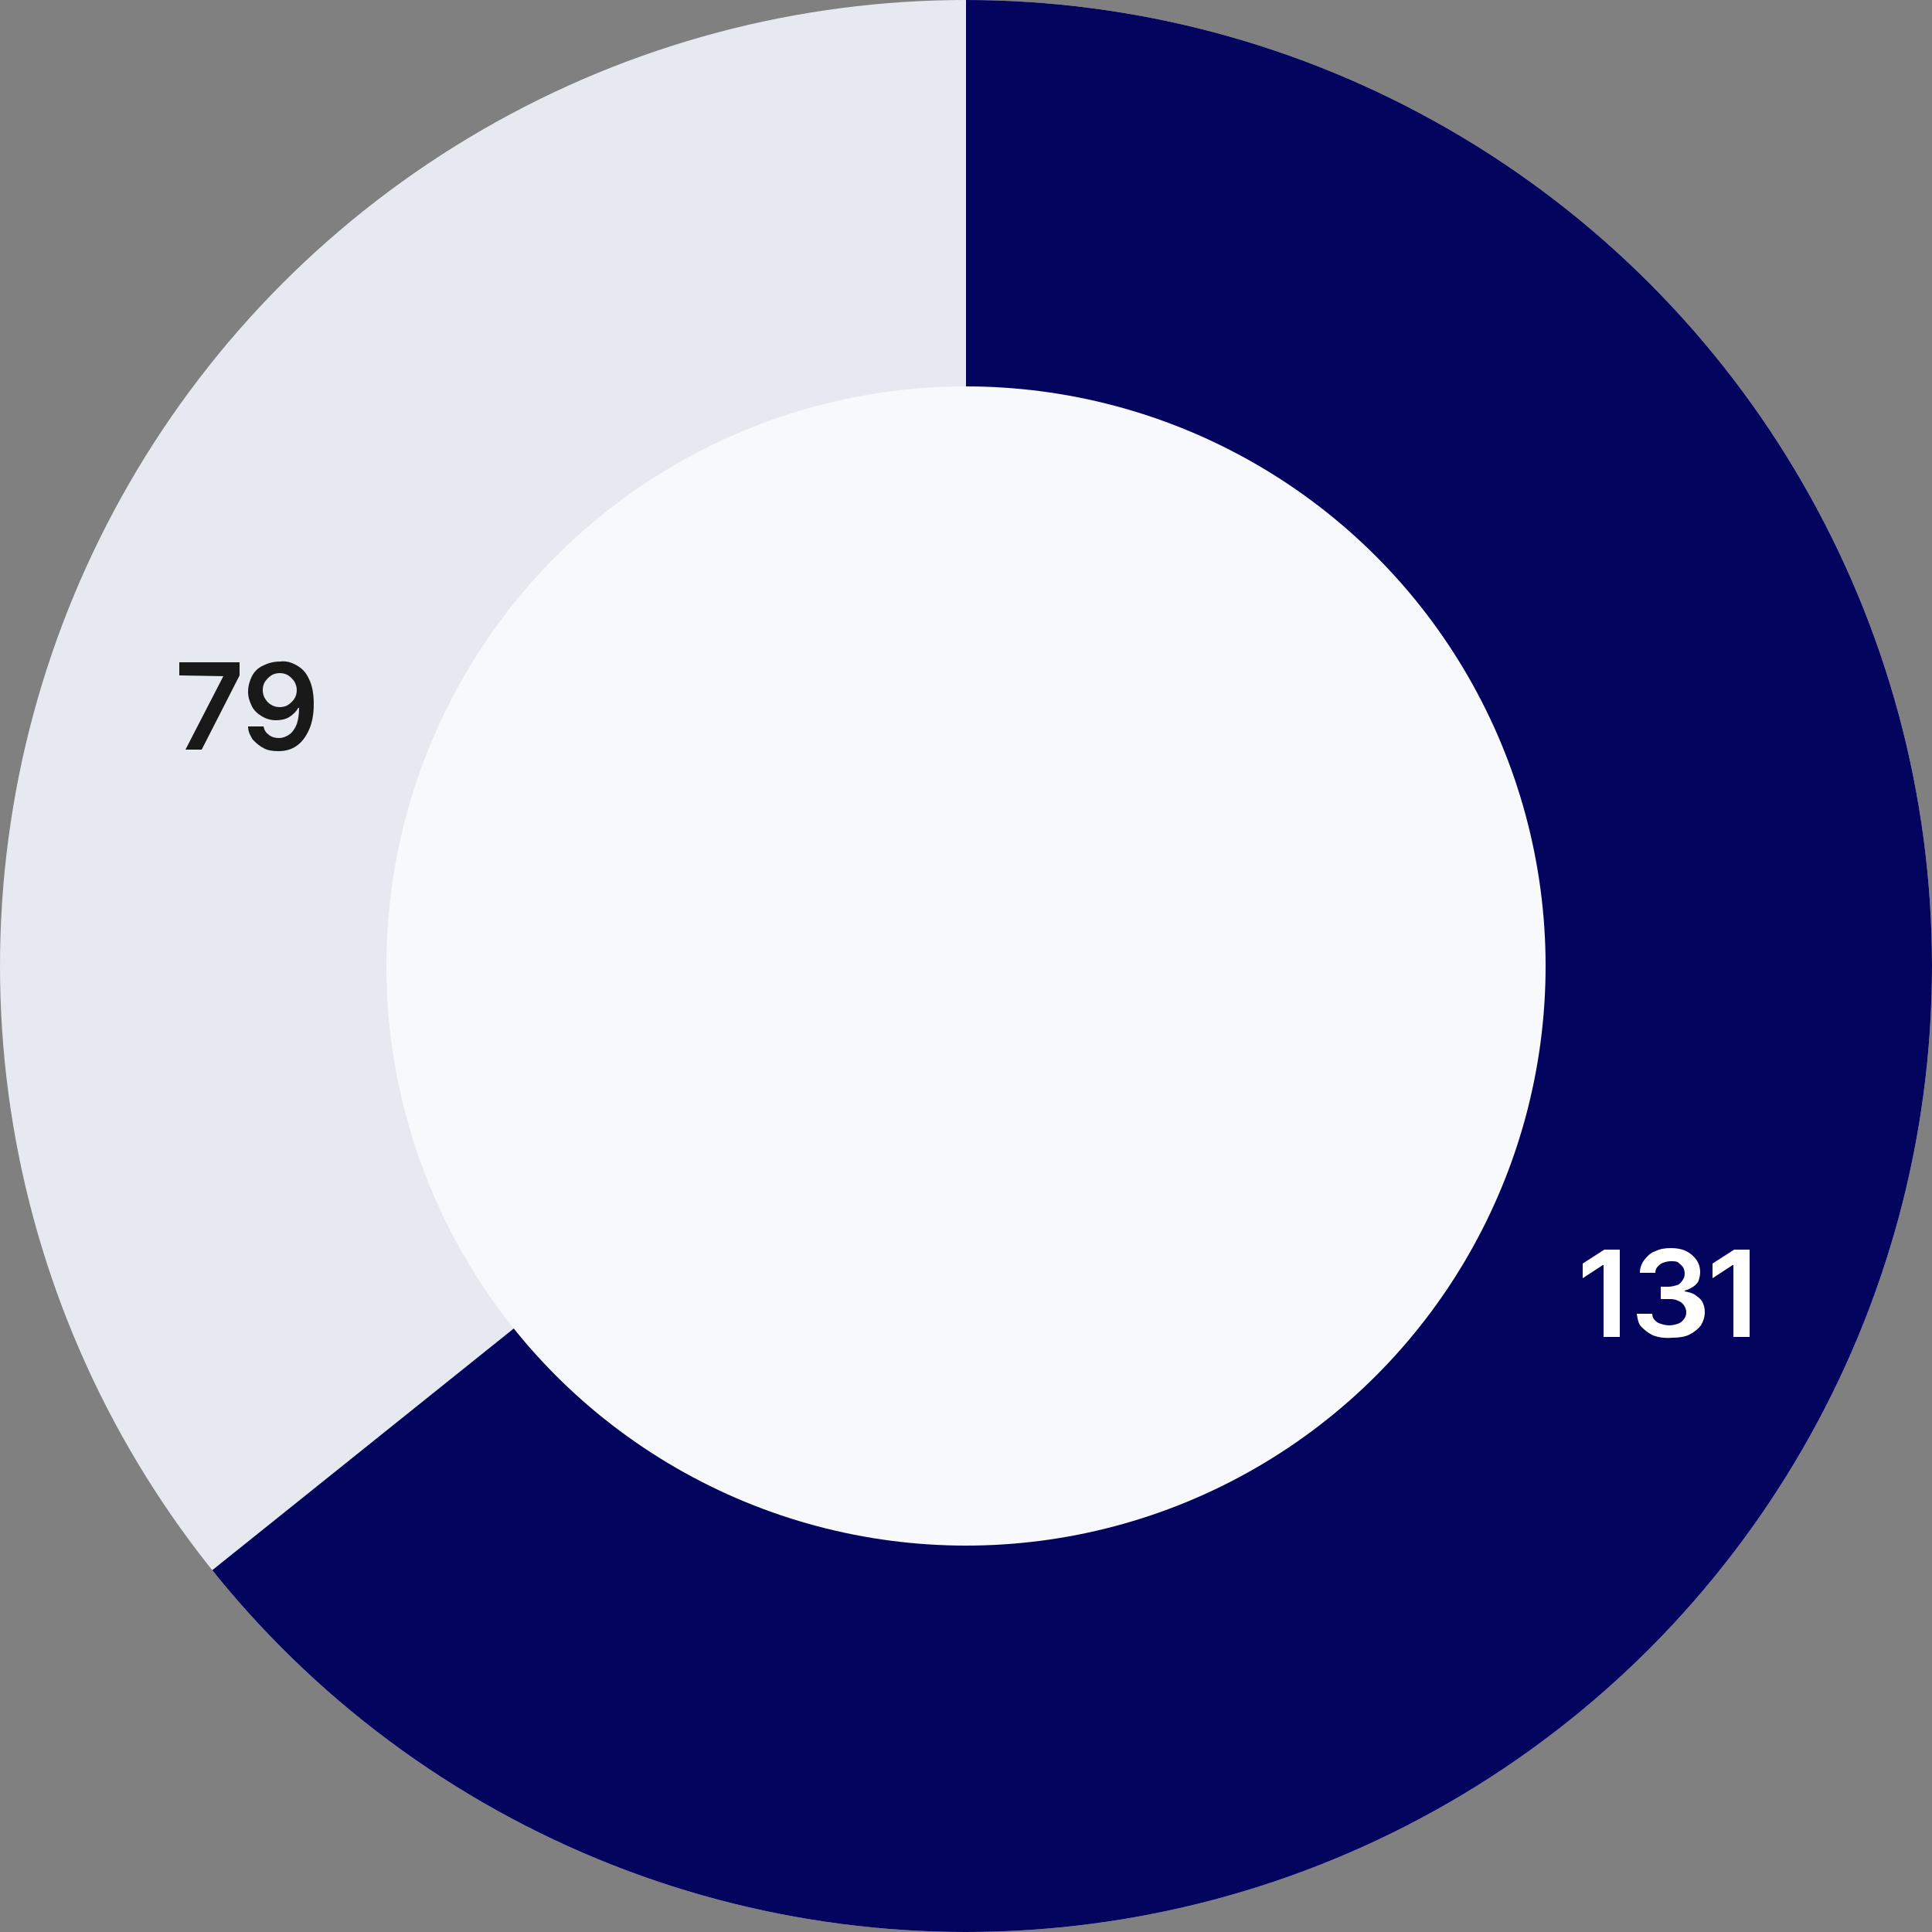
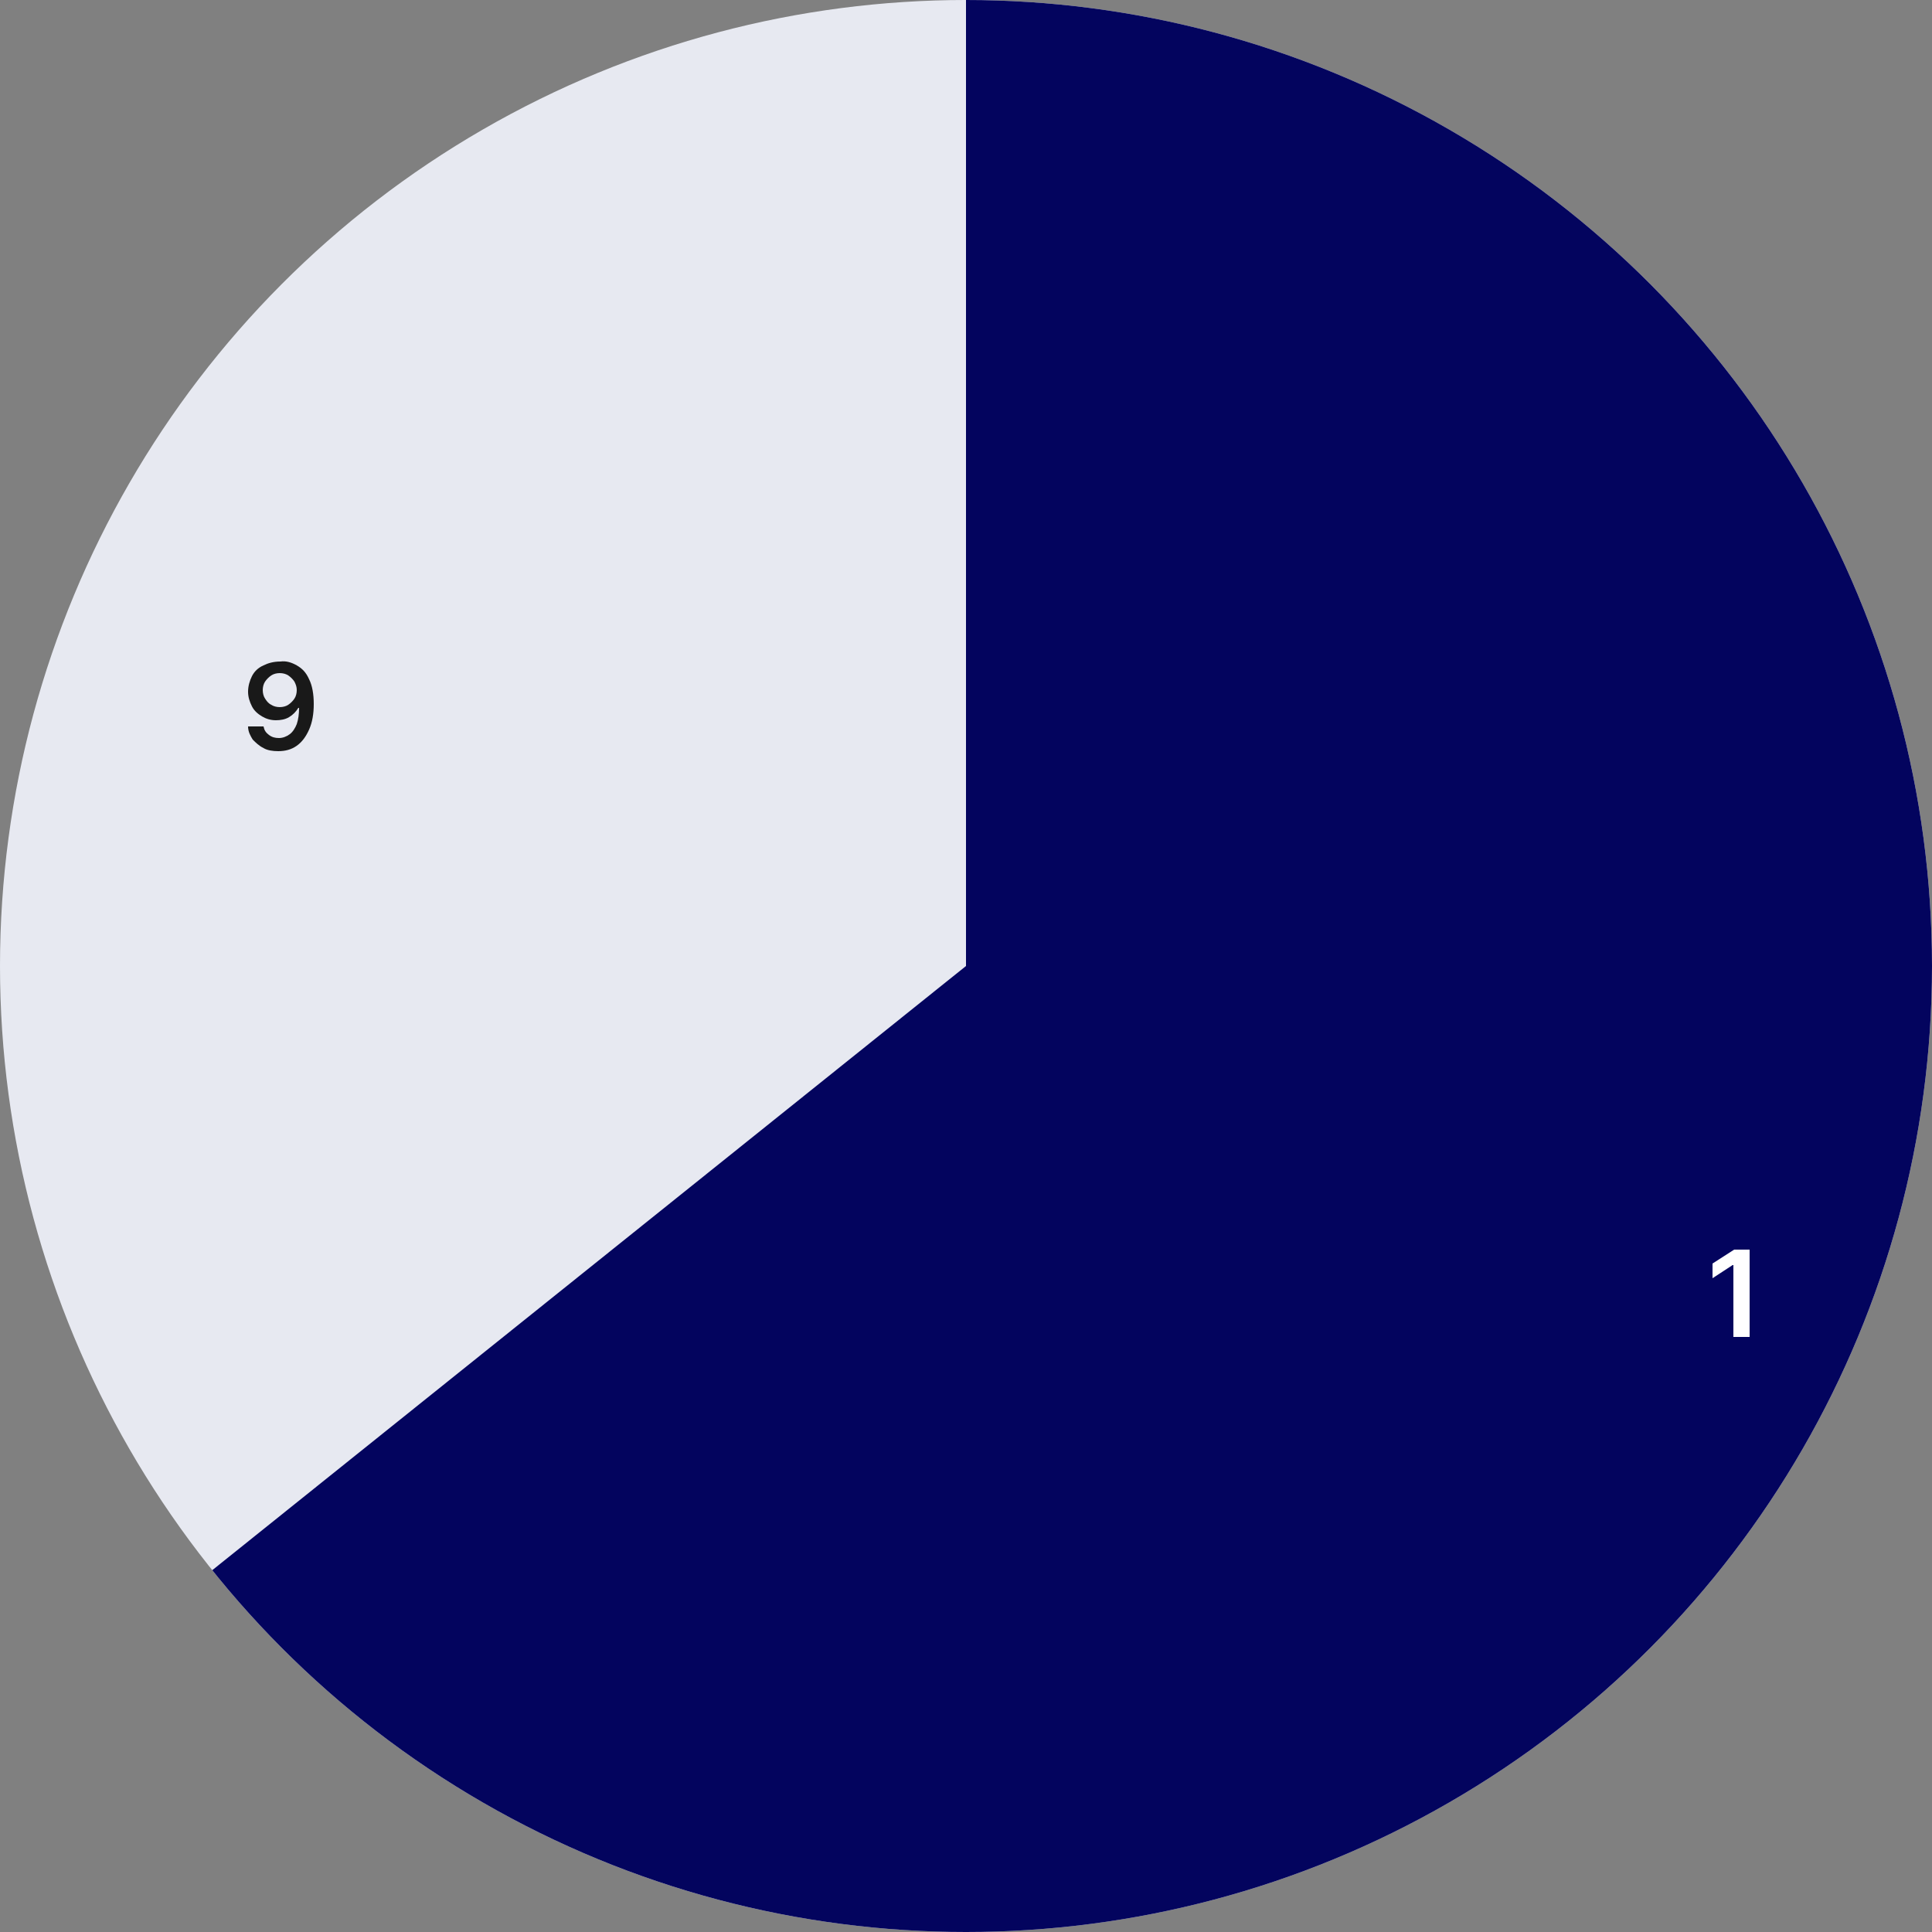
<svg xmlns="http://www.w3.org/2000/svg" xmlns:xlink="http://www.w3.org/1999/xlink" version="1.1" id="레이어_1" x="0px" y="0px" viewBox="0 0 250 250" style="enable-background:new 0 0 250 250;" xml:space="preserve">
  <rect x="0" y="0" width="250" height="250" fill="#808080" stroke="none" />
  <style type="text/css">
	.st0{fill:#E7E9F1;}
	.st1{clip-path:url(#SVGID_00000107557614043573976940000007091727260883640733_);}
	.st2{fill:#03045E;}
	.st3{fill:#F8F9FC;}
	.st4{enable-background:new    ;}
	.st5{fill:#FFFFFF;}
	.st6{fill:#191919;}
</style>
  <g transform="translate(-360 -3967)">
    <circle class="st0" cx="485" cy="4092" r="125" />
    <g>
      <defs>
        <circle id="SVGID_1_" cx="485" cy="4092" r="125" />
      </defs>
      <clipPath id="SVGID_00000101100489444698866630000008967762138920017283_">
        <use xlink:href="#SVGID_1_" style="overflow:visible;" />
      </clipPath>
      <g style="clip-path:url(#SVGID_00000101100489444698866630000008967762138920017283_);">
        <path class="st2" d="M485,4092v-145l126,51c0,0,17,93,17,99v75l-22,39c0,0-77,17-80,15s-172-11-172-11l5-22L485,4092z" />
      </g>
    </g>
-     <circle class="st3" cx="485" cy="4092" r="75" />
    <g class="st4">
-       <path class="st5" d="M569.5,4140h-2v-9.3h-0.1l-2.6,1.7v-1.9l2.8-1.8h2V4140z" />
-       <path class="st5" d="M573.9,4139.8c-0.6-0.3-1.1-0.7-1.5-1.1s-0.5-1-0.6-1.7h2c0,0.3,0.1,0.6,0.3,0.8c0.2,0.2,0.4,0.4,0.8,0.5    c0.3,0.1,0.7,0.2,1.1,0.2c0.4,0,0.8-0.1,1.1-0.2c0.3-0.1,0.6-0.3,0.8-0.6c0.2-0.3,0.3-0.5,0.3-0.9c0-0.3-0.1-0.6-0.3-0.9    s-0.5-0.5-0.8-0.6c-0.4-0.2-0.8-0.2-1.2-0.2h-1v-1.6h1c0.4,0,0.7-0.1,1.1-0.2c0.3-0.1,0.5-0.3,0.7-0.6c0.2-0.3,0.3-0.5,0.3-0.9    c0-0.3-0.1-0.6-0.2-0.8s-0.4-0.4-0.6-0.6s-0.6-0.2-1-0.2c-0.4,0-0.7,0.1-1,0.2s-0.5,0.3-0.7,0.5c-0.2,0.2-0.3,0.5-0.3,0.8h-2    c0-0.6,0.2-1.2,0.6-1.7c0.4-0.5,0.8-0.9,1.4-1.1c0.6-0.3,1.3-0.4,2-0.4c0.7,0,1.4,0.1,2,0.4c0.6,0.3,1,0.7,1.3,1.1s0.5,1,0.5,1.6    c0,0.4-0.1,0.8-0.2,1.1s-0.4,0.6-0.7,0.8s-0.7,0.4-1.1,0.5v0.1c0.5,0.1,1,0.2,1.4,0.5s0.7,0.5,0.9,0.9c0.2,0.4,0.3,0.8,0.3,1.3    c0,0.6-0.2,1.2-0.5,1.7c-0.4,0.5-0.9,0.9-1.5,1.2c-0.6,0.3-1.4,0.4-2.2,0.4C575.2,4140.2,574.5,4140,573.9,4139.8z" />
      <path class="st5" d="M586.3,4140h-2v-9.3h-0.1l-2.6,1.7v-1.9l2.8-1.8h2V4140z" />
    </g>
    <g class="st4">
-       <path class="st6" d="M388.9,4054.5L388.9,4054.5l-5.7-0.1v-1.7h7.8v1.7l-4.9,9.6H384L388.9,4054.5z" />
      <path class="st6" d="M398.4,4053.1c0.7,0.4,1.2,0.9,1.6,1.8c0.4,0.8,0.6,1.9,0.6,3.2c0,1.3-0.2,2.4-0.6,3.3    c-0.4,0.9-0.9,1.6-1.6,2.1c-0.7,0.5-1.5,0.7-2.4,0.7c-0.7,0-1.4-0.1-1.9-0.4c-0.6-0.3-1-0.7-1.4-1.1c-0.3-0.5-0.6-1-0.6-1.7h2    c0.1,0.5,0.3,0.8,0.7,1.1s0.8,0.4,1.3,0.4c0.5,0,1-0.2,1.4-0.5c0.4-0.3,0.7-0.8,0.9-1.3c0.2-0.6,0.3-1.3,0.3-2.1h-0.1    c-0.3,0.5-0.7,0.9-1.2,1.2s-1.1,0.4-1.7,0.4c-0.7,0-1.3-0.2-1.8-0.5s-1-0.7-1.3-1.3c-0.3-0.6-0.5-1.2-0.5-1.9c0-0.7,0.2-1.4,0.5-2    c0.3-0.6,0.8-1.1,1.5-1.4c0.6-0.3,1.3-0.5,2.2-0.5C397,4052.5,397.7,4052.7,398.4,4053.1z M394.3,4057.4c0.2,0.3,0.4,0.6,0.8,0.8    c0.3,0.2,0.7,0.3,1.1,0.3c0.4,0,0.8-0.1,1.1-0.3c0.3-0.2,0.6-0.5,0.8-0.8s0.3-0.7,0.3-1.1c0-0.4-0.1-0.7-0.3-1.1    c-0.2-0.3-0.5-0.6-0.8-0.8c-0.3-0.2-0.7-0.3-1.1-0.3c-0.4,0-0.8,0.1-1.1,0.3c-0.3,0.2-0.6,0.5-0.8,0.8c-0.2,0.3-0.3,0.7-0.3,1.1    C394,4056.7,394.1,4057.1,394.3,4057.4z" />
    </g>
  </g>
</svg>